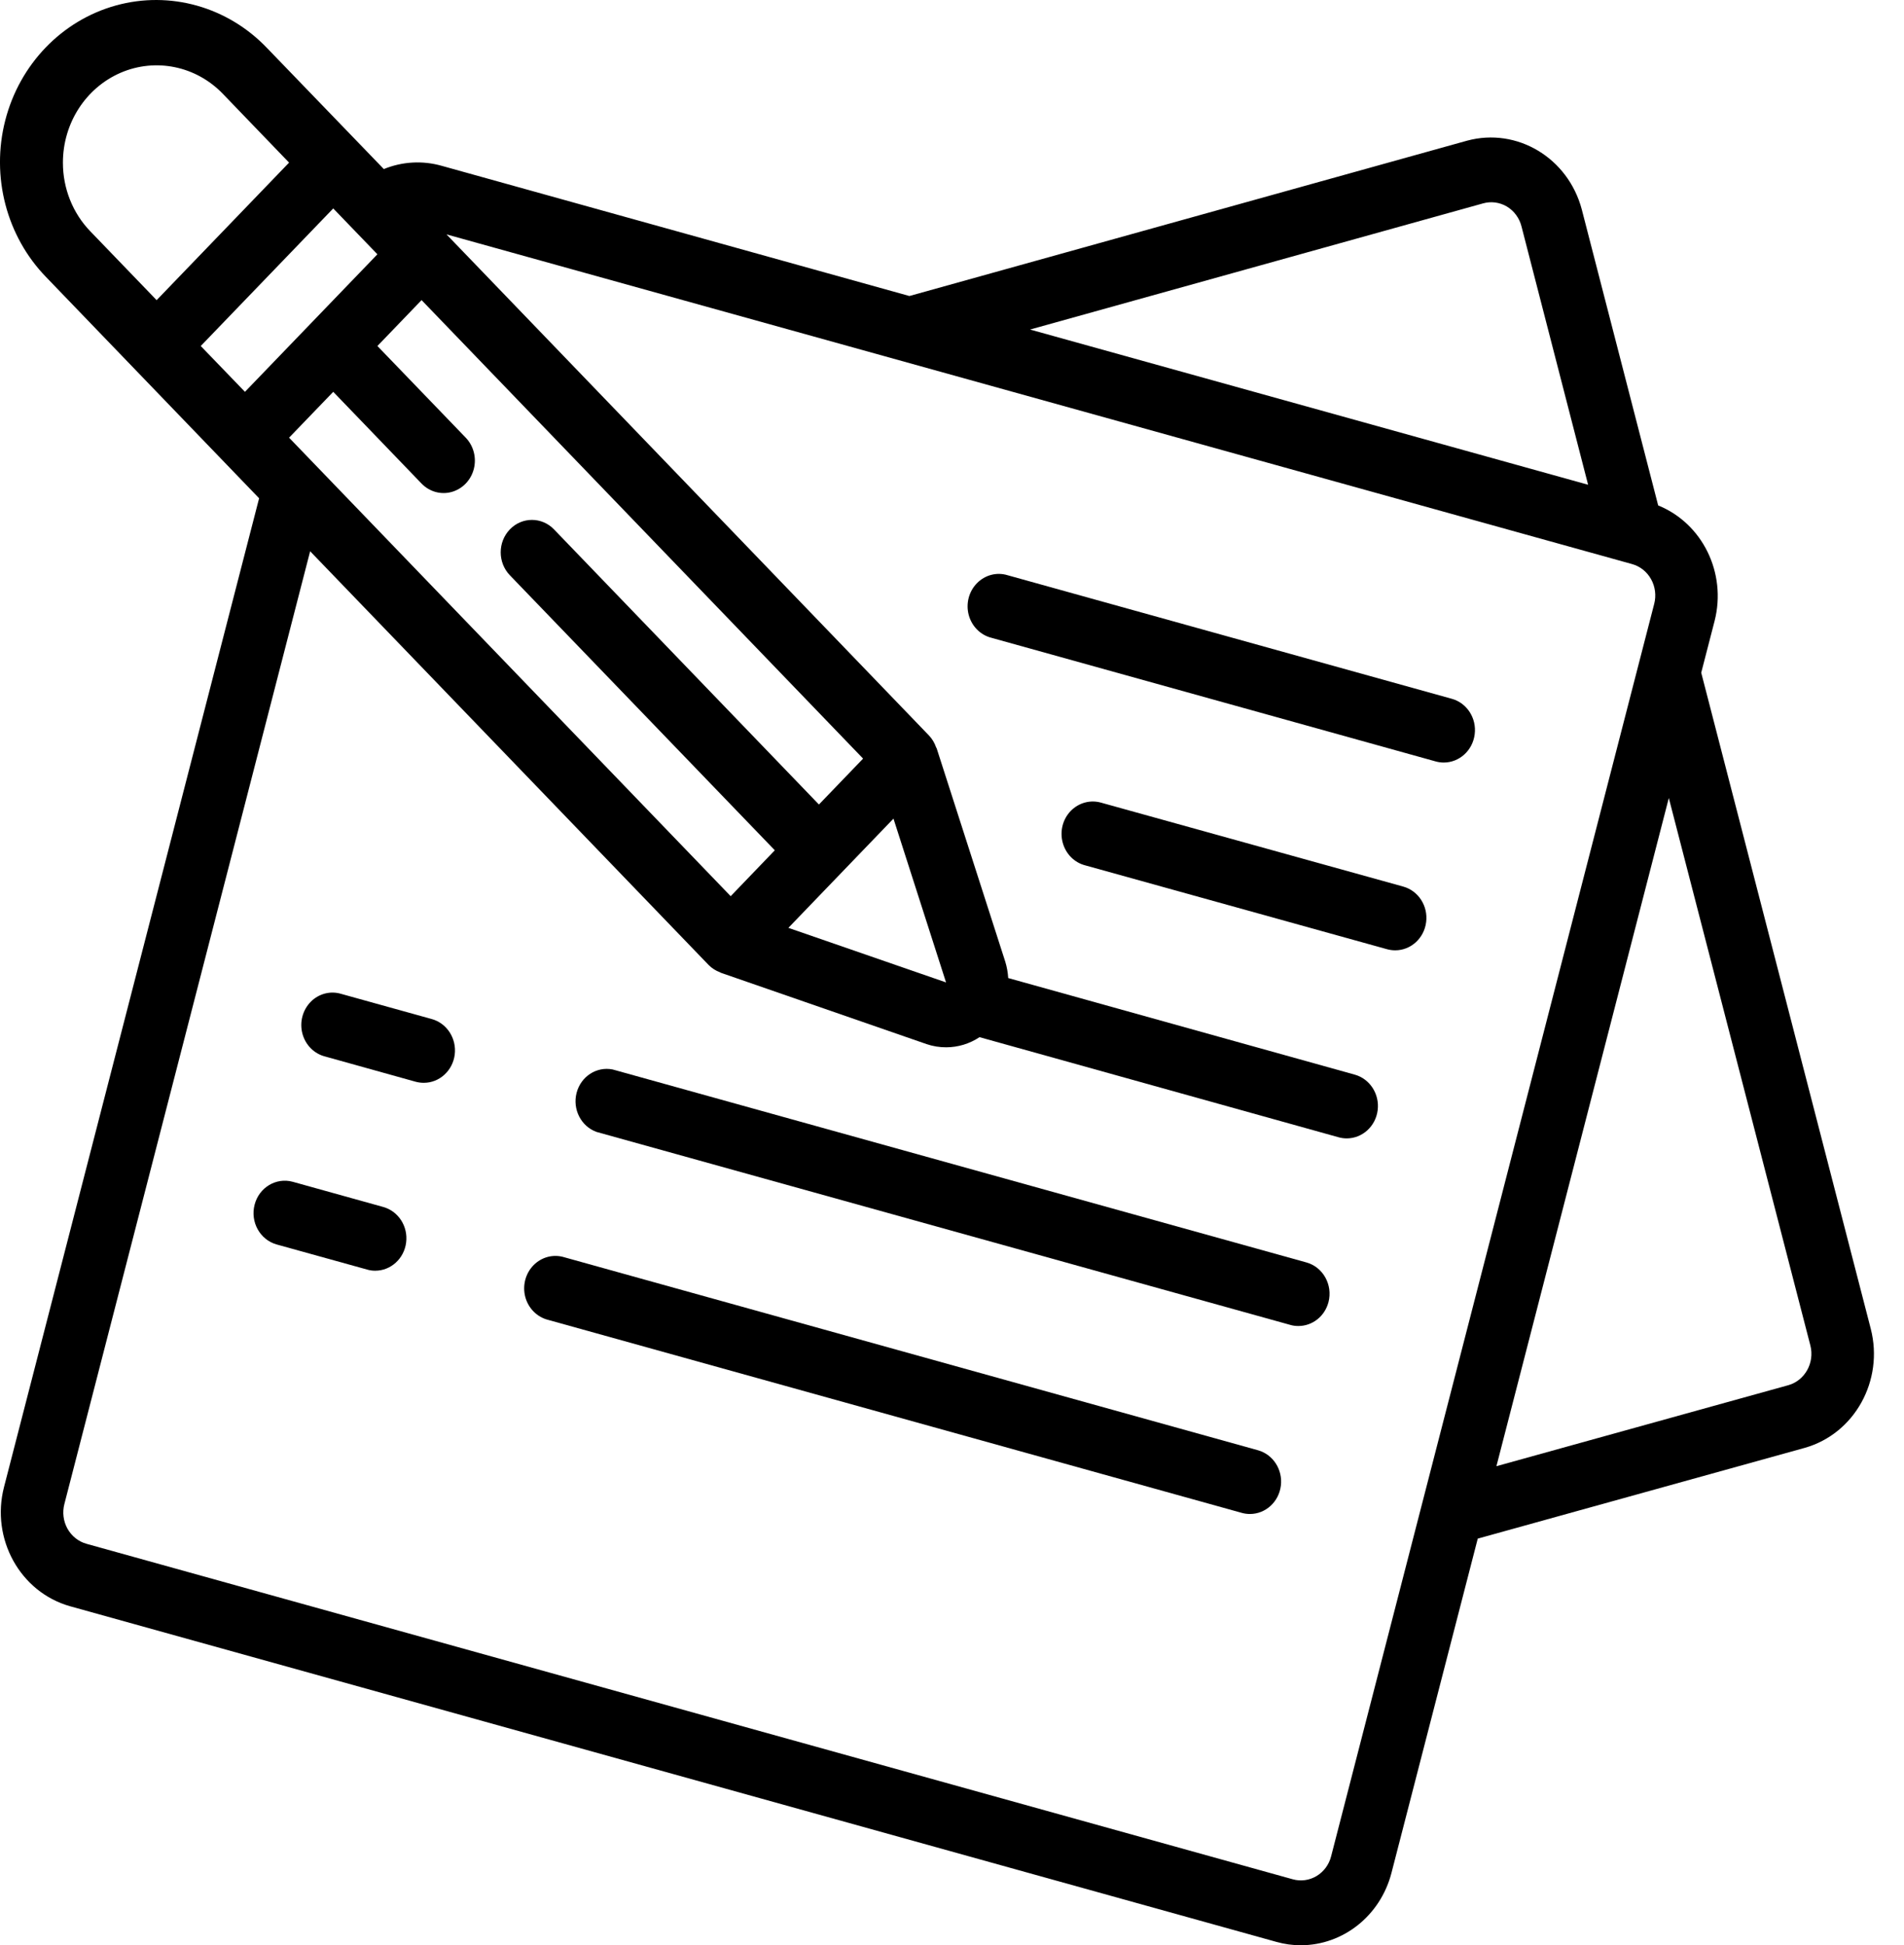
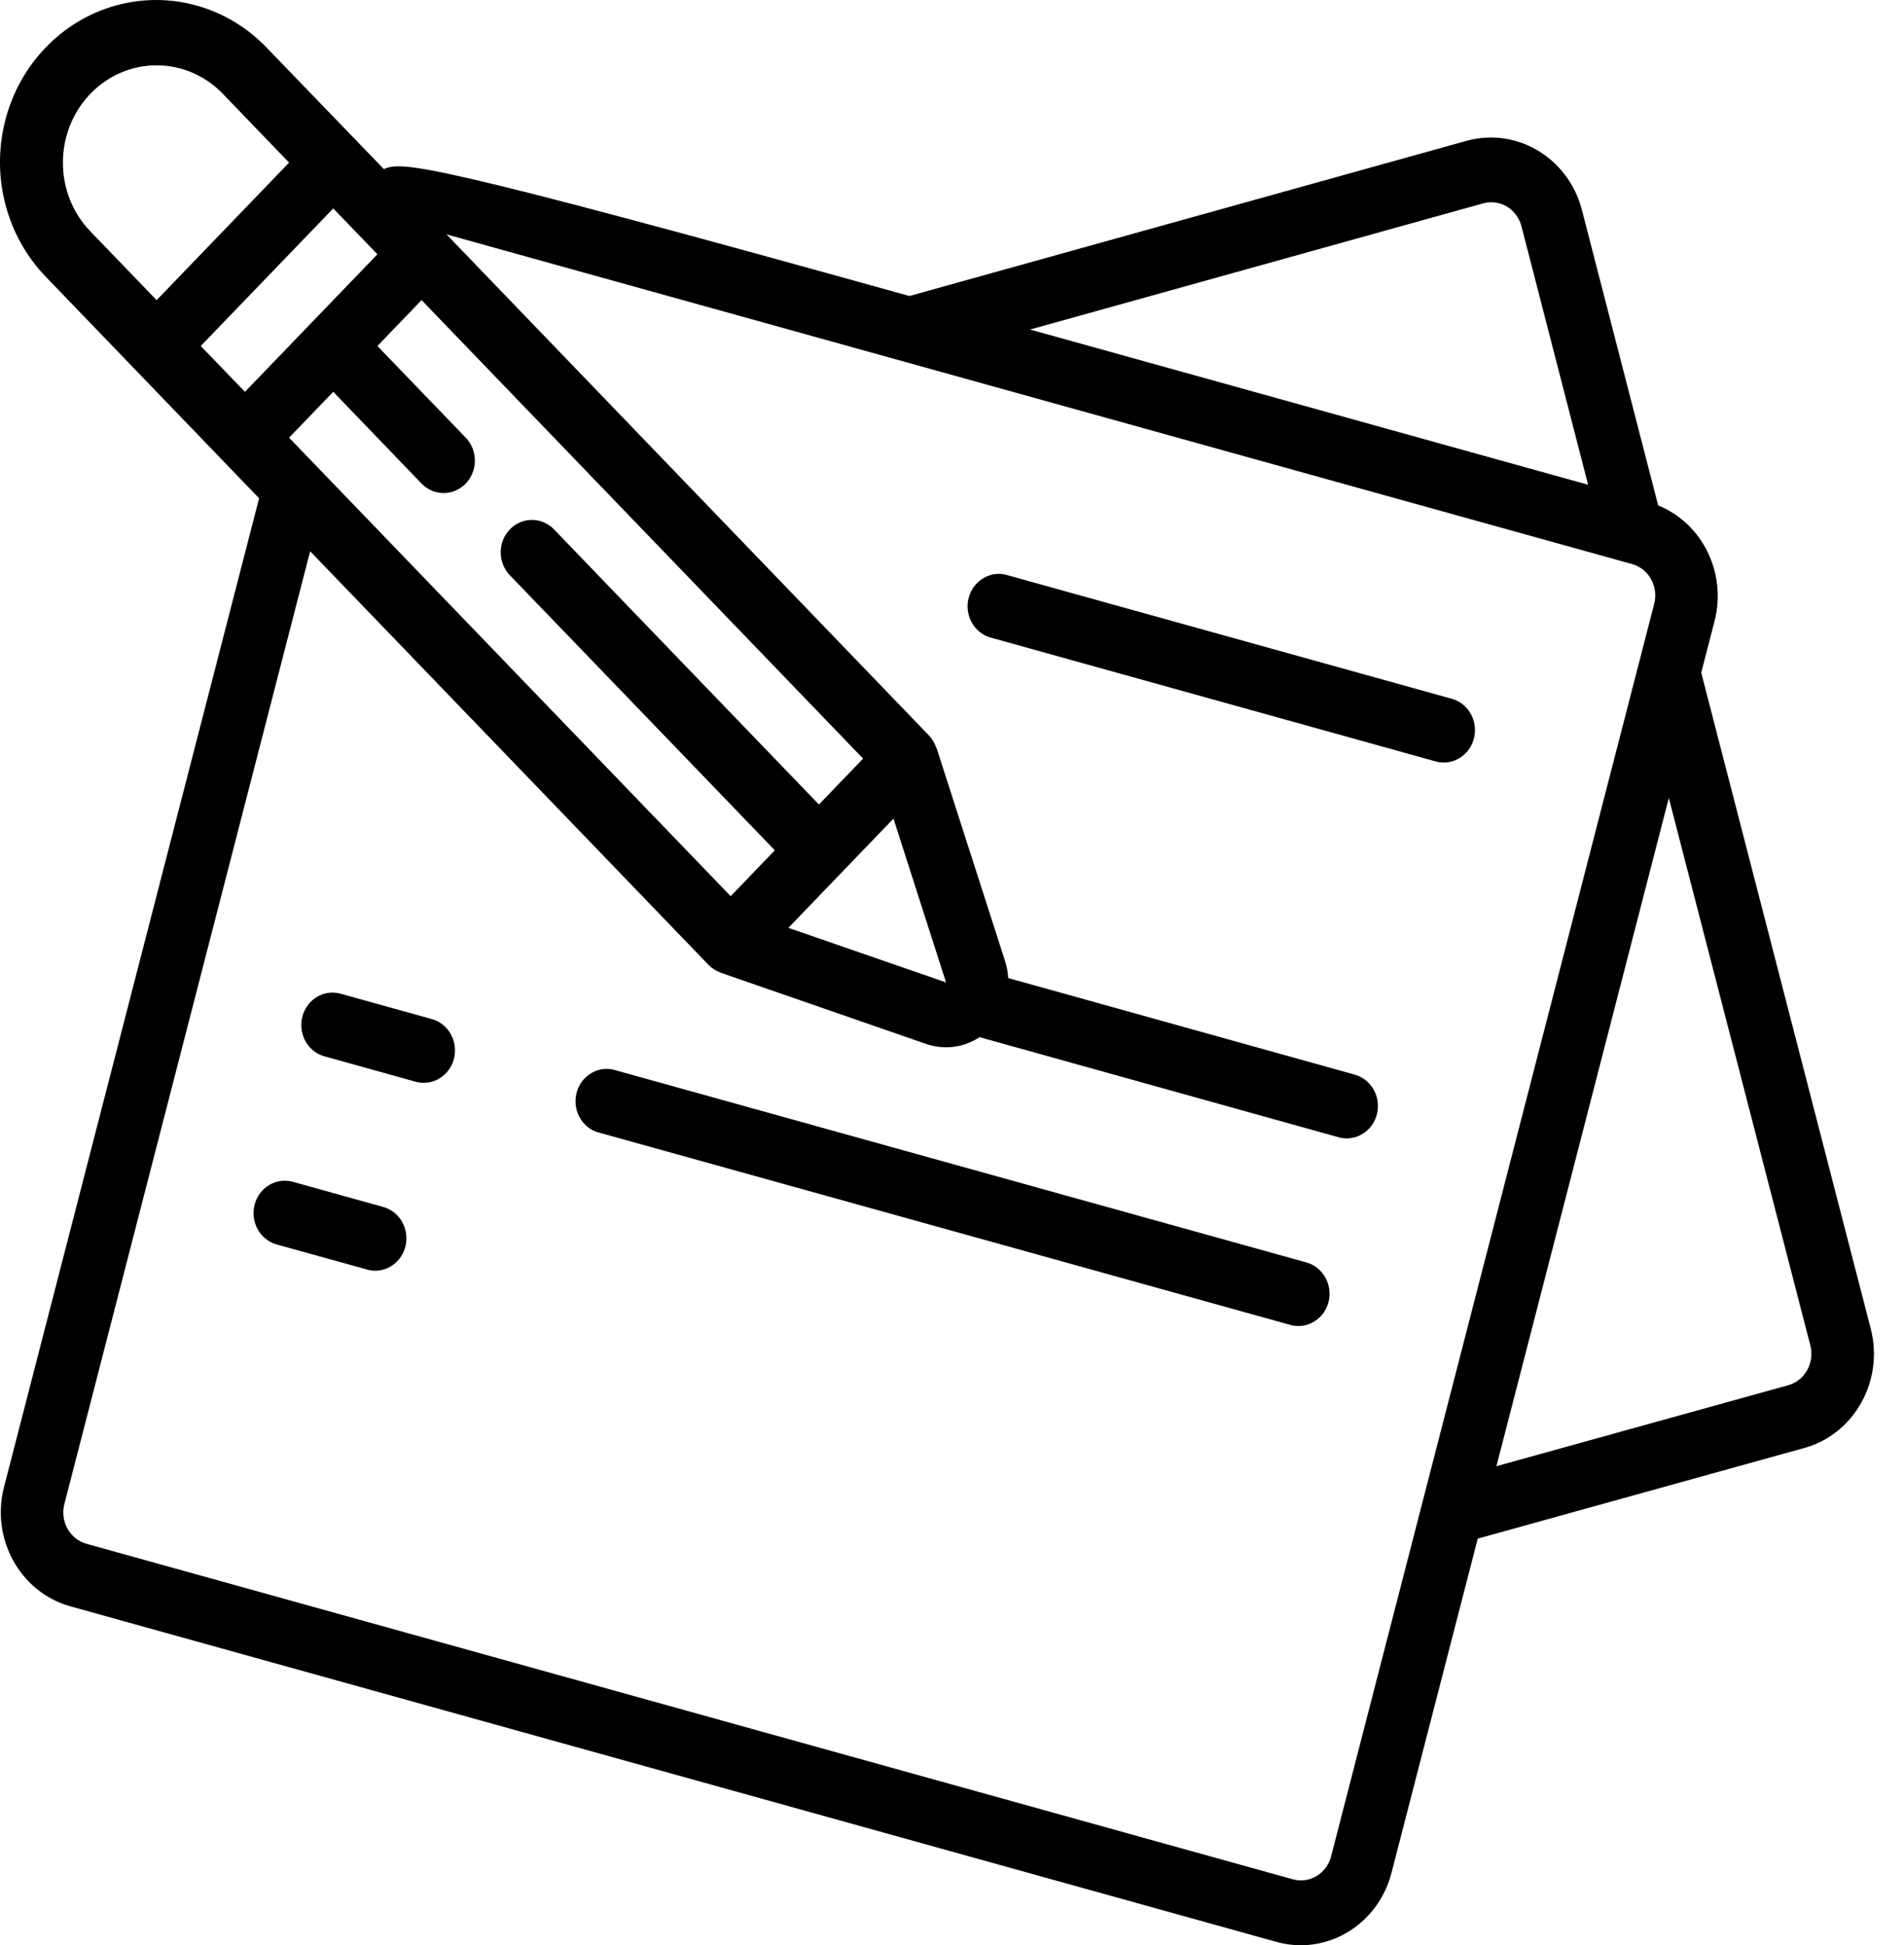
<svg xmlns="http://www.w3.org/2000/svg" width="46" height="47" viewBox="0 0 46 47" fill="none">
-   <path d="M31.428 47C32.451 46.997 33.346 46.286 33.615 45.261L35.702 37.175L43.602 34.982C44.805 34.642 45.518 33.356 45.197 32.105L41.101 16.253L41.425 14.999C41.718 13.845 41.132 12.646 40.061 12.212L38.216 5.063C37.886 3.814 36.651 3.073 35.444 3.399L21.971 7.152L10.674 4.007C10.211 3.875 9.719 3.902 9.273 4.085L6.451 1.16C5.499 0.163 4.107 -0.229 2.801 0.132C1.495 0.493 0.475 1.552 0.127 2.908C-0.221 4.264 0.156 5.71 1.116 6.697L6.26 12.039L0.097 35.929C-0.226 37.181 0.488 38.469 1.693 38.809L30.84 46.919C31.032 46.973 31.229 47 31.428 47ZM43.738 32.509C43.844 32.925 43.608 33.352 43.209 33.467L36.153 35.425L40.318 19.281L43.738 32.509ZM35.83 4.914C36.025 4.859 36.232 4.887 36.407 4.991C36.581 5.096 36.708 5.269 36.759 5.471L38.368 11.712L24.886 7.962L35.83 4.914ZM22.855 23.736L19.047 22.418L21.586 19.779L22.855 23.733V23.736ZM19.785 19.438L13.385 12.791C13.09 12.485 12.612 12.485 12.318 12.791C12.023 13.097 12.023 13.593 12.318 13.899L18.719 20.544L17.653 21.653L6.984 10.575L8.051 9.467L10.184 11.683C10.375 11.881 10.652 11.959 10.913 11.886C11.174 11.813 11.377 11.602 11.447 11.332C11.517 11.061 11.442 10.773 11.252 10.575L9.118 8.36L10.185 7.251L20.852 18.329L19.785 19.438ZM4.85 8.36L8.051 5.036L9.118 6.144L5.918 9.467L4.85 8.36ZM1.52 3.929C1.52 2.978 2.072 2.121 2.917 1.757C3.763 1.394 4.737 1.595 5.384 2.267L6.984 3.929L3.784 7.252L2.183 5.59C1.757 5.15 1.519 4.552 1.52 3.929ZM1.555 36.34L7.493 13.319L17.119 23.314C17.198 23.394 17.292 23.454 17.396 23.492C17.402 23.492 17.407 23.5 17.414 23.503L22.383 25.226C22.538 25.279 22.7 25.305 22.864 25.304C23.148 25.303 23.426 25.218 23.665 25.059L32.34 27.478C32.404 27.496 32.47 27.505 32.536 27.505C32.915 27.505 33.235 27.213 33.284 26.824C33.333 26.434 33.096 26.067 32.731 25.965L24.358 23.631C24.35 23.498 24.327 23.367 24.288 23.239L22.629 18.079C22.629 18.072 22.62 18.067 22.617 18.06C22.581 17.953 22.523 17.855 22.447 17.774L10.787 5.663L39.431 13.629C39.625 13.683 39.79 13.814 39.89 13.995C39.99 14.175 40.017 14.389 39.965 14.59L32.159 44.852C32.108 45.053 31.981 45.224 31.807 45.328C31.633 45.432 31.427 45.46 31.233 45.406L2.089 37.3C1.896 37.246 1.731 37.115 1.63 36.935C1.53 36.755 1.503 36.541 1.555 36.34Z" fill="black" />
+   <path d="M31.428 47C32.451 46.997 33.346 46.286 33.615 45.261L35.702 37.175L43.602 34.982C44.805 34.642 45.518 33.356 45.197 32.105L41.101 16.253L41.425 14.999C41.718 13.845 41.132 12.646 40.061 12.212L38.216 5.063C37.886 3.814 36.651 3.073 35.444 3.399L21.971 7.152C10.211 3.875 9.719 3.902 9.273 4.085L6.451 1.16C5.499 0.163 4.107 -0.229 2.801 0.132C1.495 0.493 0.475 1.552 0.127 2.908C-0.221 4.264 0.156 5.71 1.116 6.697L6.26 12.039L0.097 35.929C-0.226 37.181 0.488 38.469 1.693 38.809L30.84 46.919C31.032 46.973 31.229 47 31.428 47ZM43.738 32.509C43.844 32.925 43.608 33.352 43.209 33.467L36.153 35.425L40.318 19.281L43.738 32.509ZM35.83 4.914C36.025 4.859 36.232 4.887 36.407 4.991C36.581 5.096 36.708 5.269 36.759 5.471L38.368 11.712L24.886 7.962L35.83 4.914ZM22.855 23.736L19.047 22.418L21.586 19.779L22.855 23.733V23.736ZM19.785 19.438L13.385 12.791C13.09 12.485 12.612 12.485 12.318 12.791C12.023 13.097 12.023 13.593 12.318 13.899L18.719 20.544L17.653 21.653L6.984 10.575L8.051 9.467L10.184 11.683C10.375 11.881 10.652 11.959 10.913 11.886C11.174 11.813 11.377 11.602 11.447 11.332C11.517 11.061 11.442 10.773 11.252 10.575L9.118 8.36L10.185 7.251L20.852 18.329L19.785 19.438ZM4.85 8.36L8.051 5.036L9.118 6.144L5.918 9.467L4.85 8.36ZM1.52 3.929C1.52 2.978 2.072 2.121 2.917 1.757C3.763 1.394 4.737 1.595 5.384 2.267L6.984 3.929L3.784 7.252L2.183 5.59C1.757 5.15 1.519 4.552 1.52 3.929ZM1.555 36.34L7.493 13.319L17.119 23.314C17.198 23.394 17.292 23.454 17.396 23.492C17.402 23.492 17.407 23.5 17.414 23.503L22.383 25.226C22.538 25.279 22.7 25.305 22.864 25.304C23.148 25.303 23.426 25.218 23.665 25.059L32.34 27.478C32.404 27.496 32.47 27.505 32.536 27.505C32.915 27.505 33.235 27.213 33.284 26.824C33.333 26.434 33.096 26.067 32.731 25.965L24.358 23.631C24.35 23.498 24.327 23.367 24.288 23.239L22.629 18.079C22.629 18.072 22.62 18.067 22.617 18.06C22.581 17.953 22.523 17.855 22.447 17.774L10.787 5.663L39.431 13.629C39.625 13.683 39.79 13.814 39.89 13.995C39.99 14.175 40.017 14.389 39.965 14.59L32.159 44.852C32.108 45.053 31.981 45.224 31.807 45.328C31.633 45.432 31.427 45.46 31.233 45.406L2.089 37.3C1.896 37.246 1.731 37.115 1.63 36.935C1.53 36.755 1.503 36.541 1.555 36.34Z" fill="black" />
  <path d="M34.881 18.424C35.259 18.423 35.579 18.132 35.628 17.742C35.678 17.353 35.441 16.985 35.076 16.884L24.346 13.899C24.083 13.817 23.799 13.891 23.603 14.091C23.407 14.29 23.331 14.584 23.404 14.859C23.478 15.133 23.689 15.345 23.956 15.411L34.685 18.397C34.749 18.415 34.815 18.424 34.881 18.424Z" fill="black" />
-   <path d="M33.708 22.961C34.086 22.961 34.406 22.67 34.455 22.28C34.505 21.89 34.268 21.523 33.902 21.421L26.608 19.395C26.346 19.318 26.064 19.393 25.87 19.592C25.676 19.791 25.601 20.083 25.674 20.356C25.746 20.629 25.954 20.84 26.218 20.908L33.513 22.935C33.576 22.952 33.642 22.961 33.708 22.961Z" fill="black" />
  <path d="M10.433 24.622L8.245 24.014C7.983 23.934 7.699 24.008 7.505 24.207C7.31 24.407 7.234 24.699 7.306 24.973C7.379 25.247 7.588 25.459 7.854 25.526L10.041 26.136C10.105 26.153 10.171 26.162 10.237 26.162C10.616 26.163 10.936 25.871 10.986 25.482C11.035 25.092 10.799 24.724 10.433 24.622Z" fill="black" />
  <path d="M32.096 31.46C32.203 31.043 31.965 30.614 31.562 30.502L14.803 25.84C14.414 25.761 14.033 26.008 13.93 26.406C13.828 26.803 14.039 27.215 14.413 27.349L31.172 32.011C31.235 32.03 31.301 32.038 31.367 32.038C31.708 32.039 32.007 31.802 32.096 31.46Z" fill="black" />
  <path d="M9.259 29.162L7.071 28.553C6.669 28.444 6.258 28.692 6.151 29.108C6.043 29.525 6.281 29.953 6.681 30.067L8.869 30.674C8.932 30.693 8.998 30.702 9.064 30.702C9.443 30.702 9.763 30.41 9.812 30.021C9.862 29.631 9.625 29.264 9.259 29.162H9.259Z" fill="black" />
-   <path d="M30.392 35.04L13.633 30.377C13.37 30.296 13.086 30.37 12.89 30.569C12.694 30.769 12.618 31.063 12.691 31.337C12.765 31.612 12.976 31.823 13.243 31.89L30.001 36.553C30.065 36.571 30.131 36.58 30.197 36.58C30.576 36.58 30.896 36.288 30.945 35.898C30.994 35.509 30.758 35.142 30.392 35.04Z" fill="black" />
</svg>